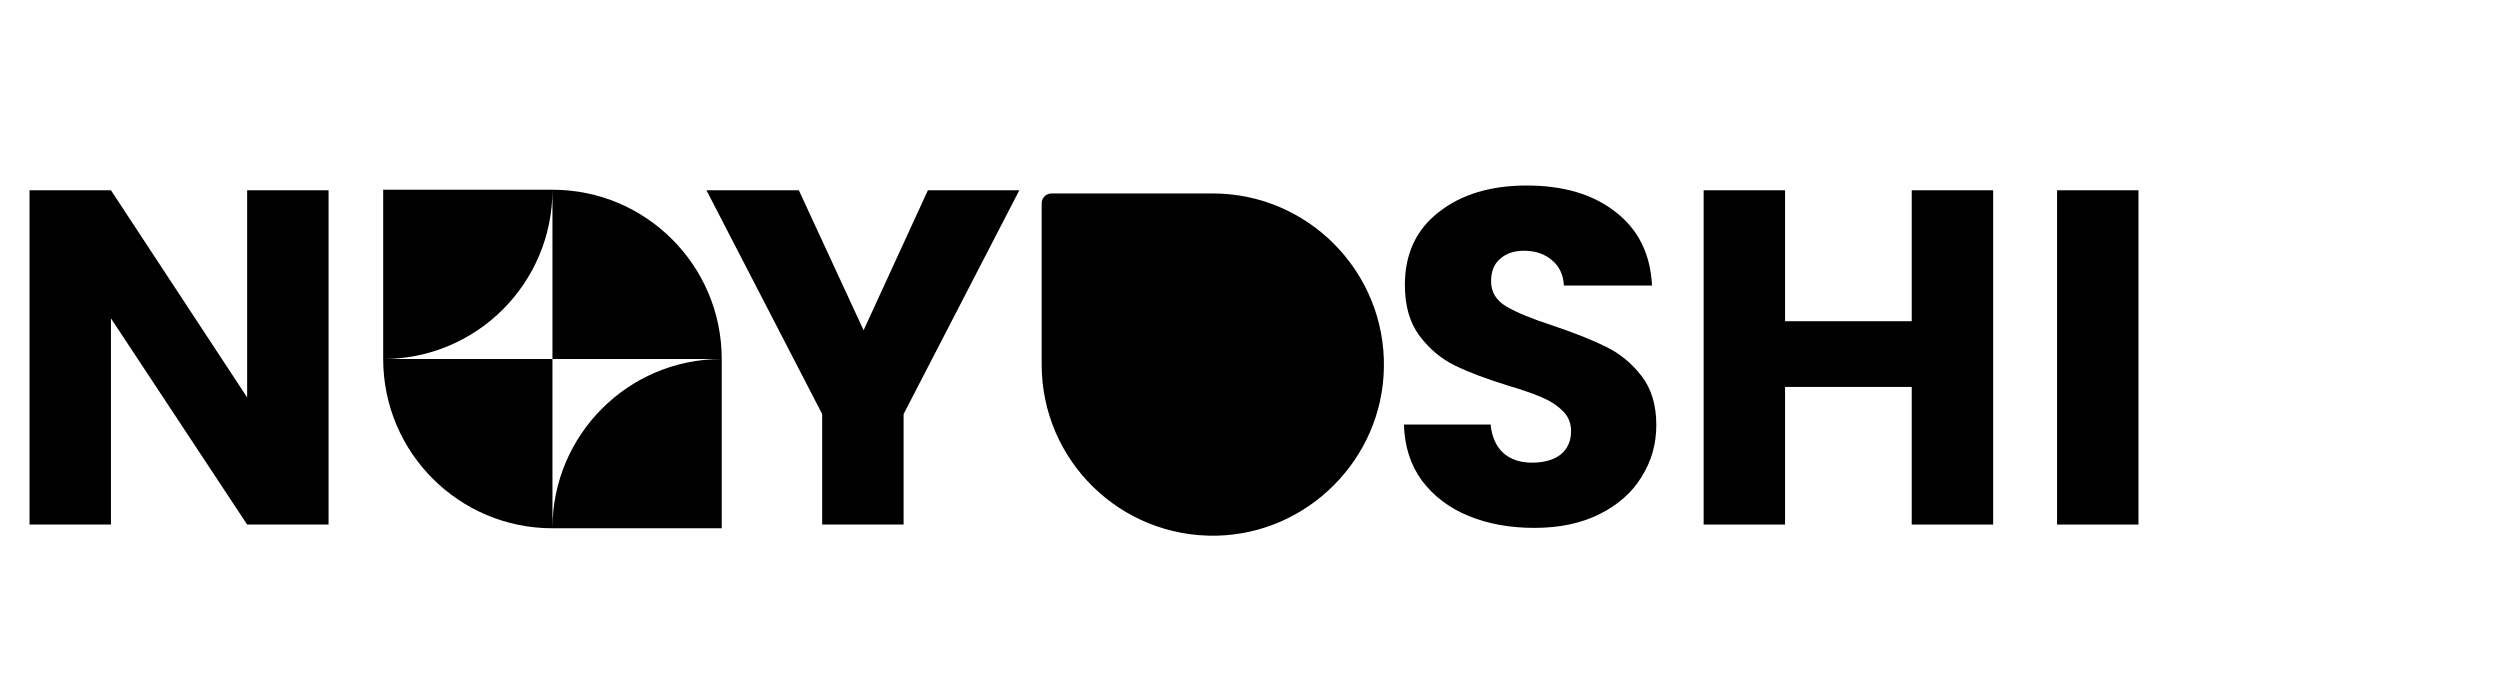
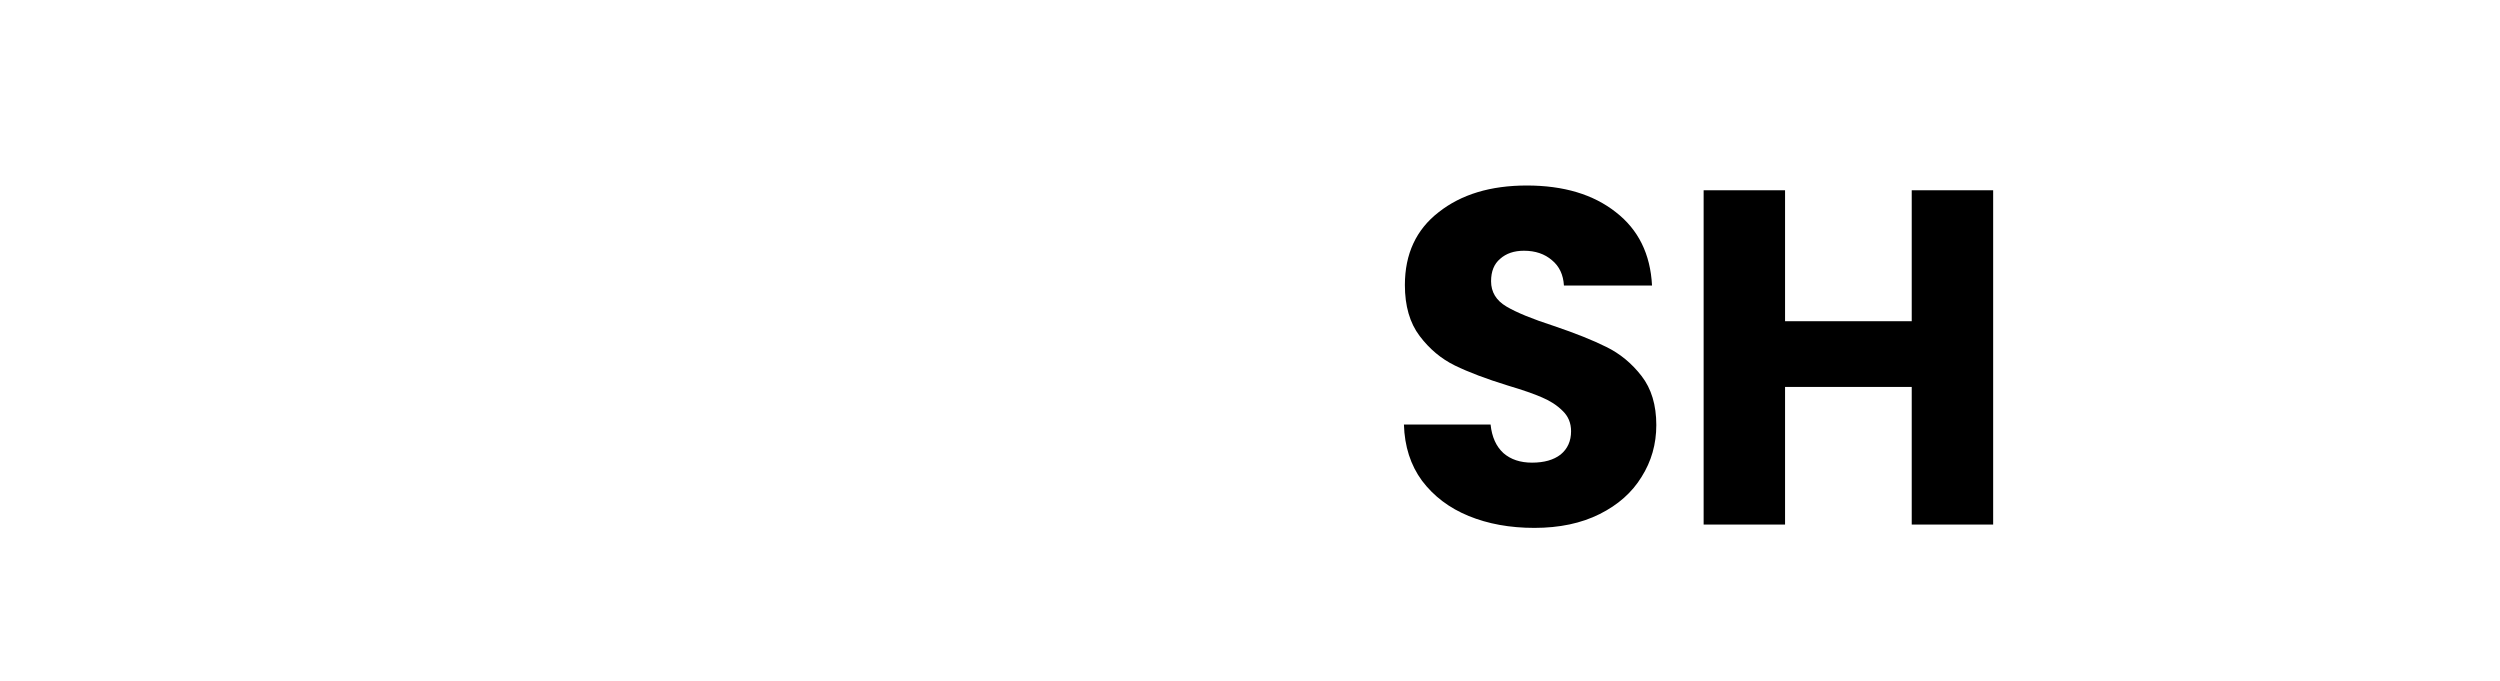
<svg xmlns="http://www.w3.org/2000/svg" width="672" height="183" viewBox="0 0 672 183" fill="none">
-   <path d="M88.32 141H66.432L29.824 85.576V141H7.936V51.144H29.824L66.432 106.824V51.144H88.32V141Z" fill="black" />
-   <path d="M273.992 51.144L242.888 111.304V141H221V111.304L189.896 51.144H214.728L232.136 88.776L249.416 51.144H273.992Z" fill="black" />
  <path d="M412.448 141.896C405.877 141.896 399.989 140.829 394.784 138.696C389.579 136.563 385.397 133.405 382.24 129.224C379.168 125.043 377.547 120.008 377.376 114.12H400.672C401.013 117.448 402.165 120.008 404.128 121.8C406.091 123.507 408.651 124.36 411.808 124.36C415.051 124.36 417.611 123.635 419.488 122.184C421.365 120.648 422.304 118.557 422.304 115.912C422.304 113.693 421.536 111.859 420 110.408C418.549 108.957 416.715 107.763 414.496 106.824C412.363 105.885 409.291 104.819 405.28 103.624C399.477 101.832 394.741 100.04 391.072 98.248C387.403 96.456 384.245 93.811 381.6 90.312C378.955 86.813 377.632 82.248 377.632 76.616C377.632 68.253 380.661 61.725 386.72 57.032C392.779 52.253 400.672 49.864 410.4 49.864C420.299 49.864 428.277 52.253 434.336 57.032C440.395 61.725 443.637 68.296 444.064 76.744H420.384C420.213 73.843 419.147 71.581 417.184 69.96C415.221 68.253 412.704 67.4 409.632 67.4C406.987 67.4 404.853 68.125 403.232 69.576C401.611 70.941 400.8 72.947 400.8 75.592C400.8 78.493 402.165 80.755 404.896 82.376C407.627 83.997 411.893 85.747 417.696 87.624C423.499 89.587 428.192 91.464 431.776 93.256C435.445 95.048 438.603 97.651 441.248 101.064C443.893 104.477 445.216 108.872 445.216 114.248C445.216 119.368 443.893 124.019 441.248 128.2C438.688 132.381 434.933 135.709 429.984 138.184C425.035 140.659 419.189 141.896 412.448 141.896Z" fill="black" />
  <path d="M535.76 51.144V141H513.872V104.008H479.824V141H457.936V51.144H479.824V86.344H513.872V51.144H535.76Z" fill="black" />
-   <path d="M574.824 51.144V141H552.936V51.144H574.824Z" fill="black" />
-   <path d="M280 54.613V97.994C280 123.761 301.168 144.563 327.093 143.988C351.554 143.413 371.52 123.396 371.991 98.935C372.252 85.868 367.025 74.004 358.506 65.485C350.195 57.174 338.696 52 325.995 52H282.613C281.202 52 280 53.202 280 54.613Z" fill="black" />
-   <path fill-rule="evenodd" clip-rule="evenodd" d="M103 96.5L103 51L148.5 51C148.5 76.129 128.129 96.5 103 96.5ZM194 96.5C194 71.371 173.629 51 148.5 51V96.5H103C103 121.629 123.371 142 148.5 142H194V96.5ZM193.982 96.5H148.5V142C148.5 116.877 168.861 96.51 193.982 96.5Z" fill="black" />
</svg>